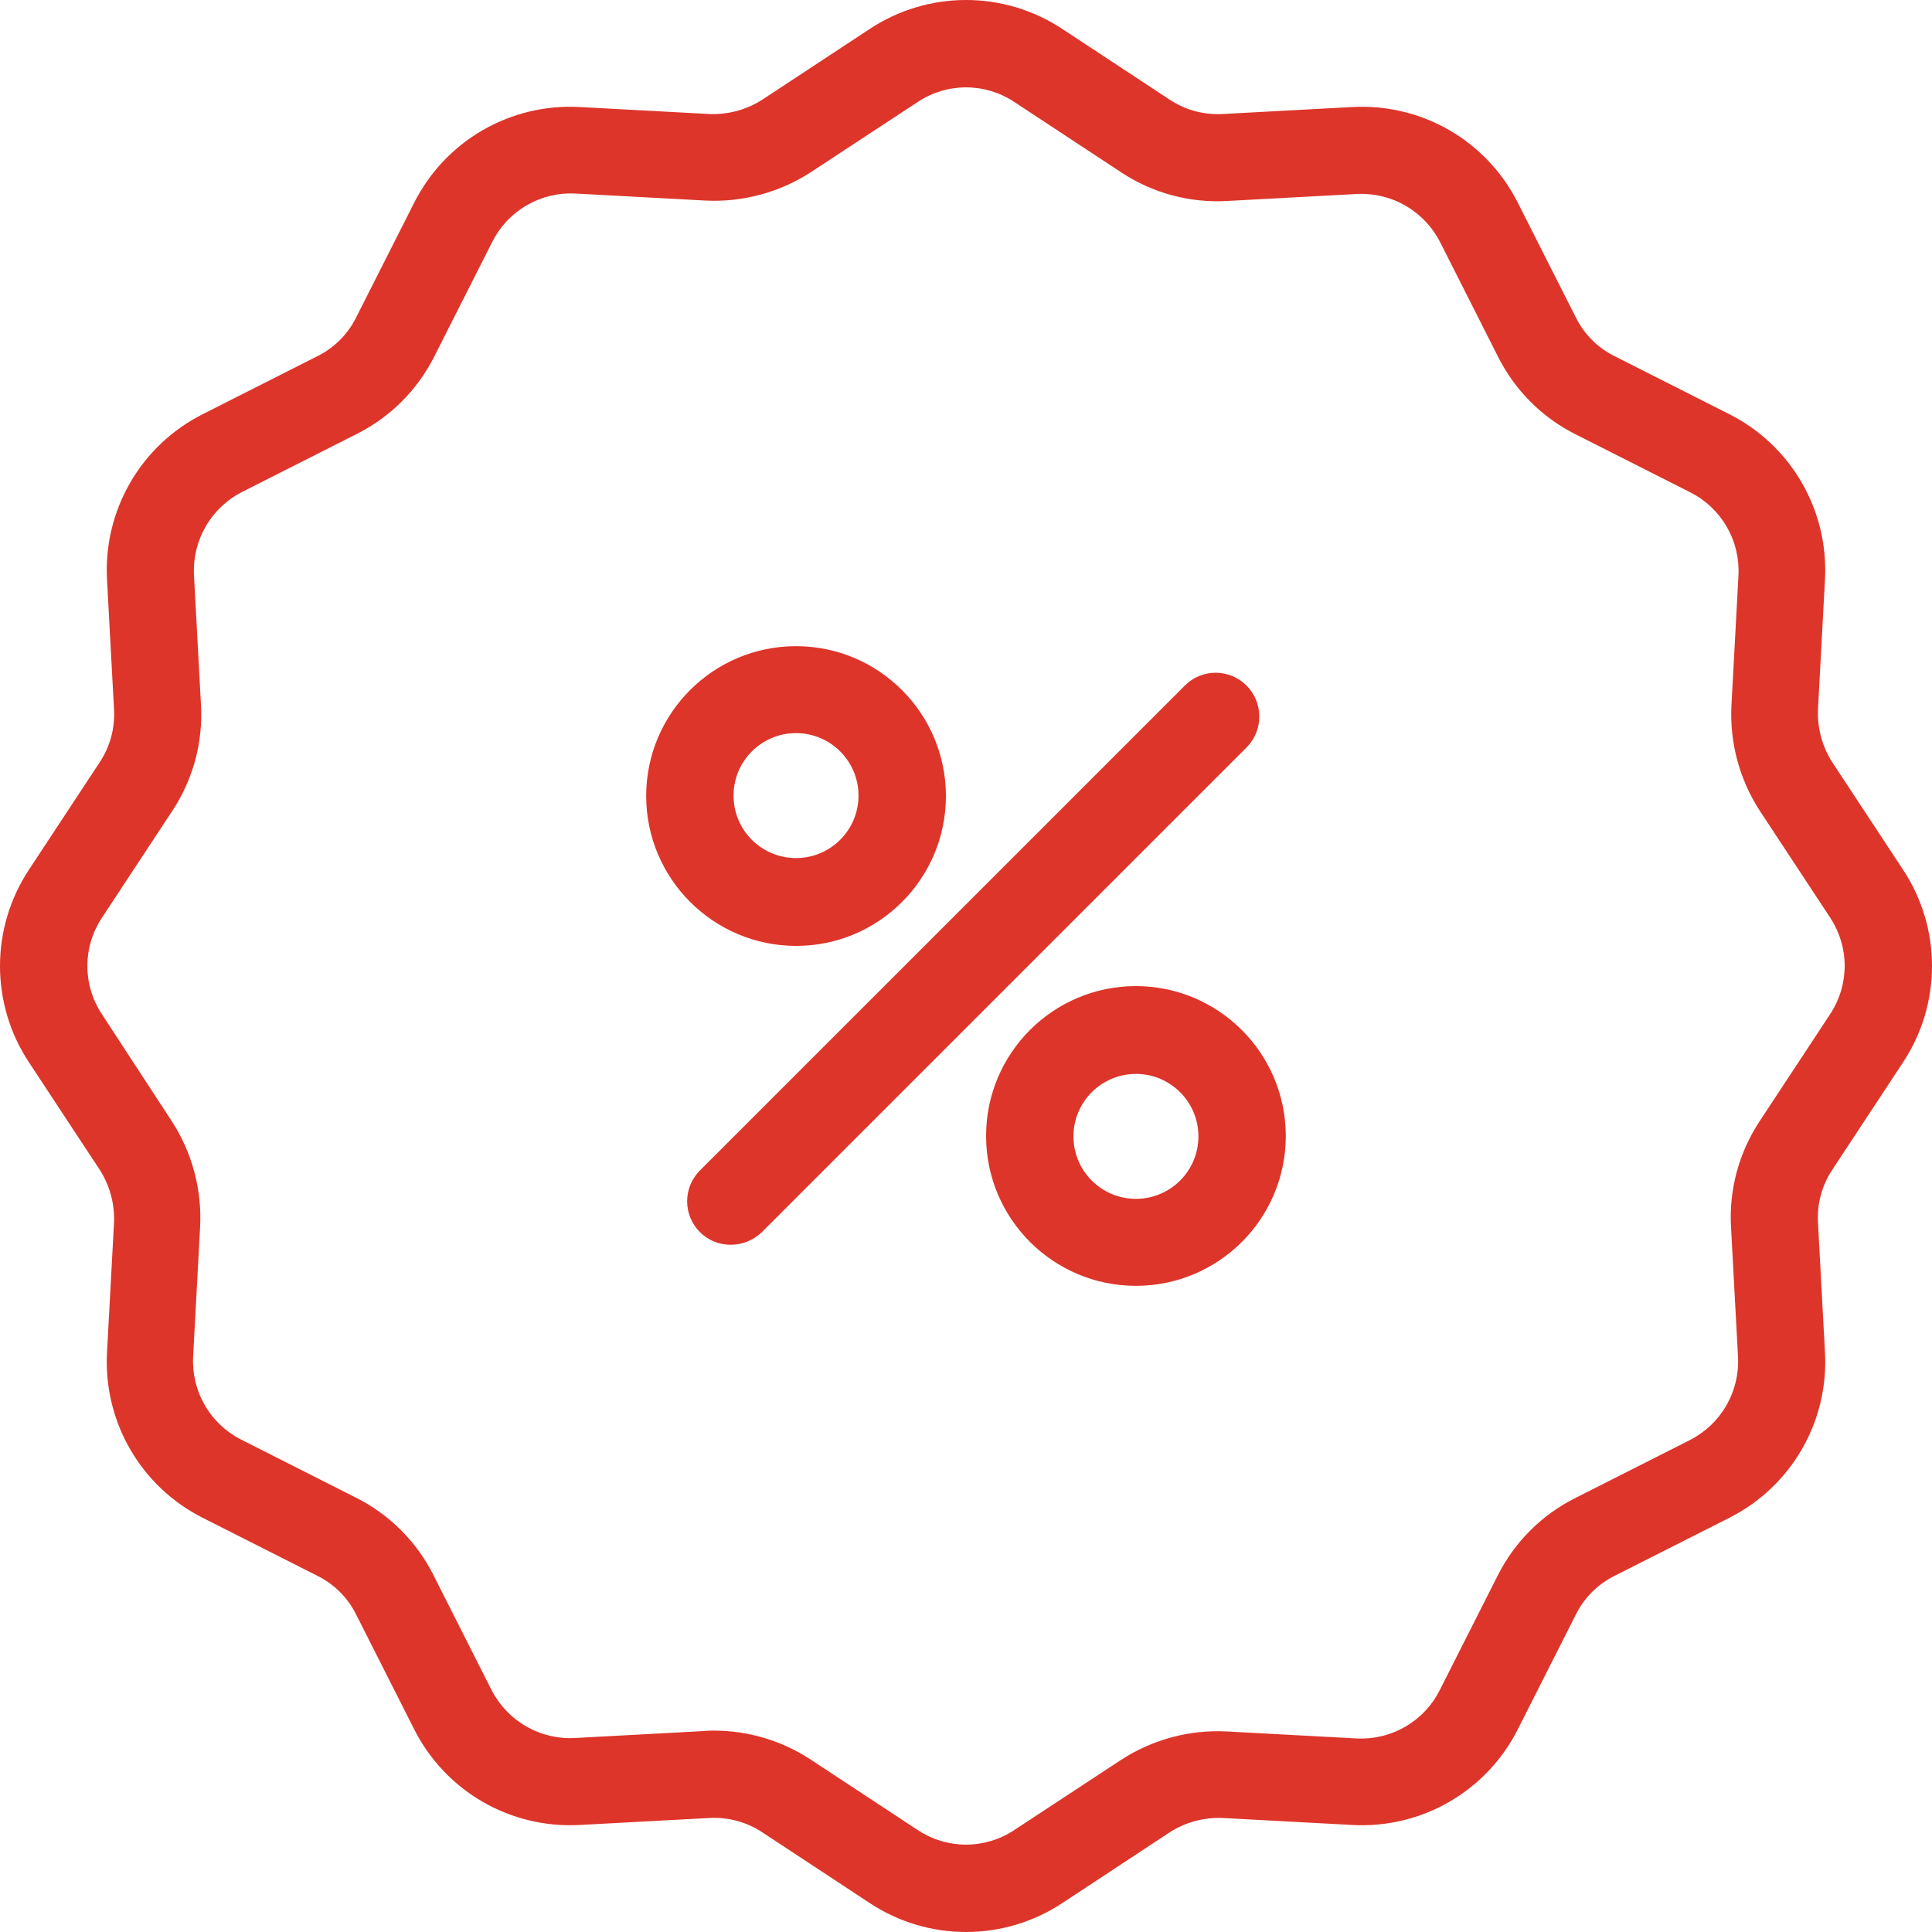
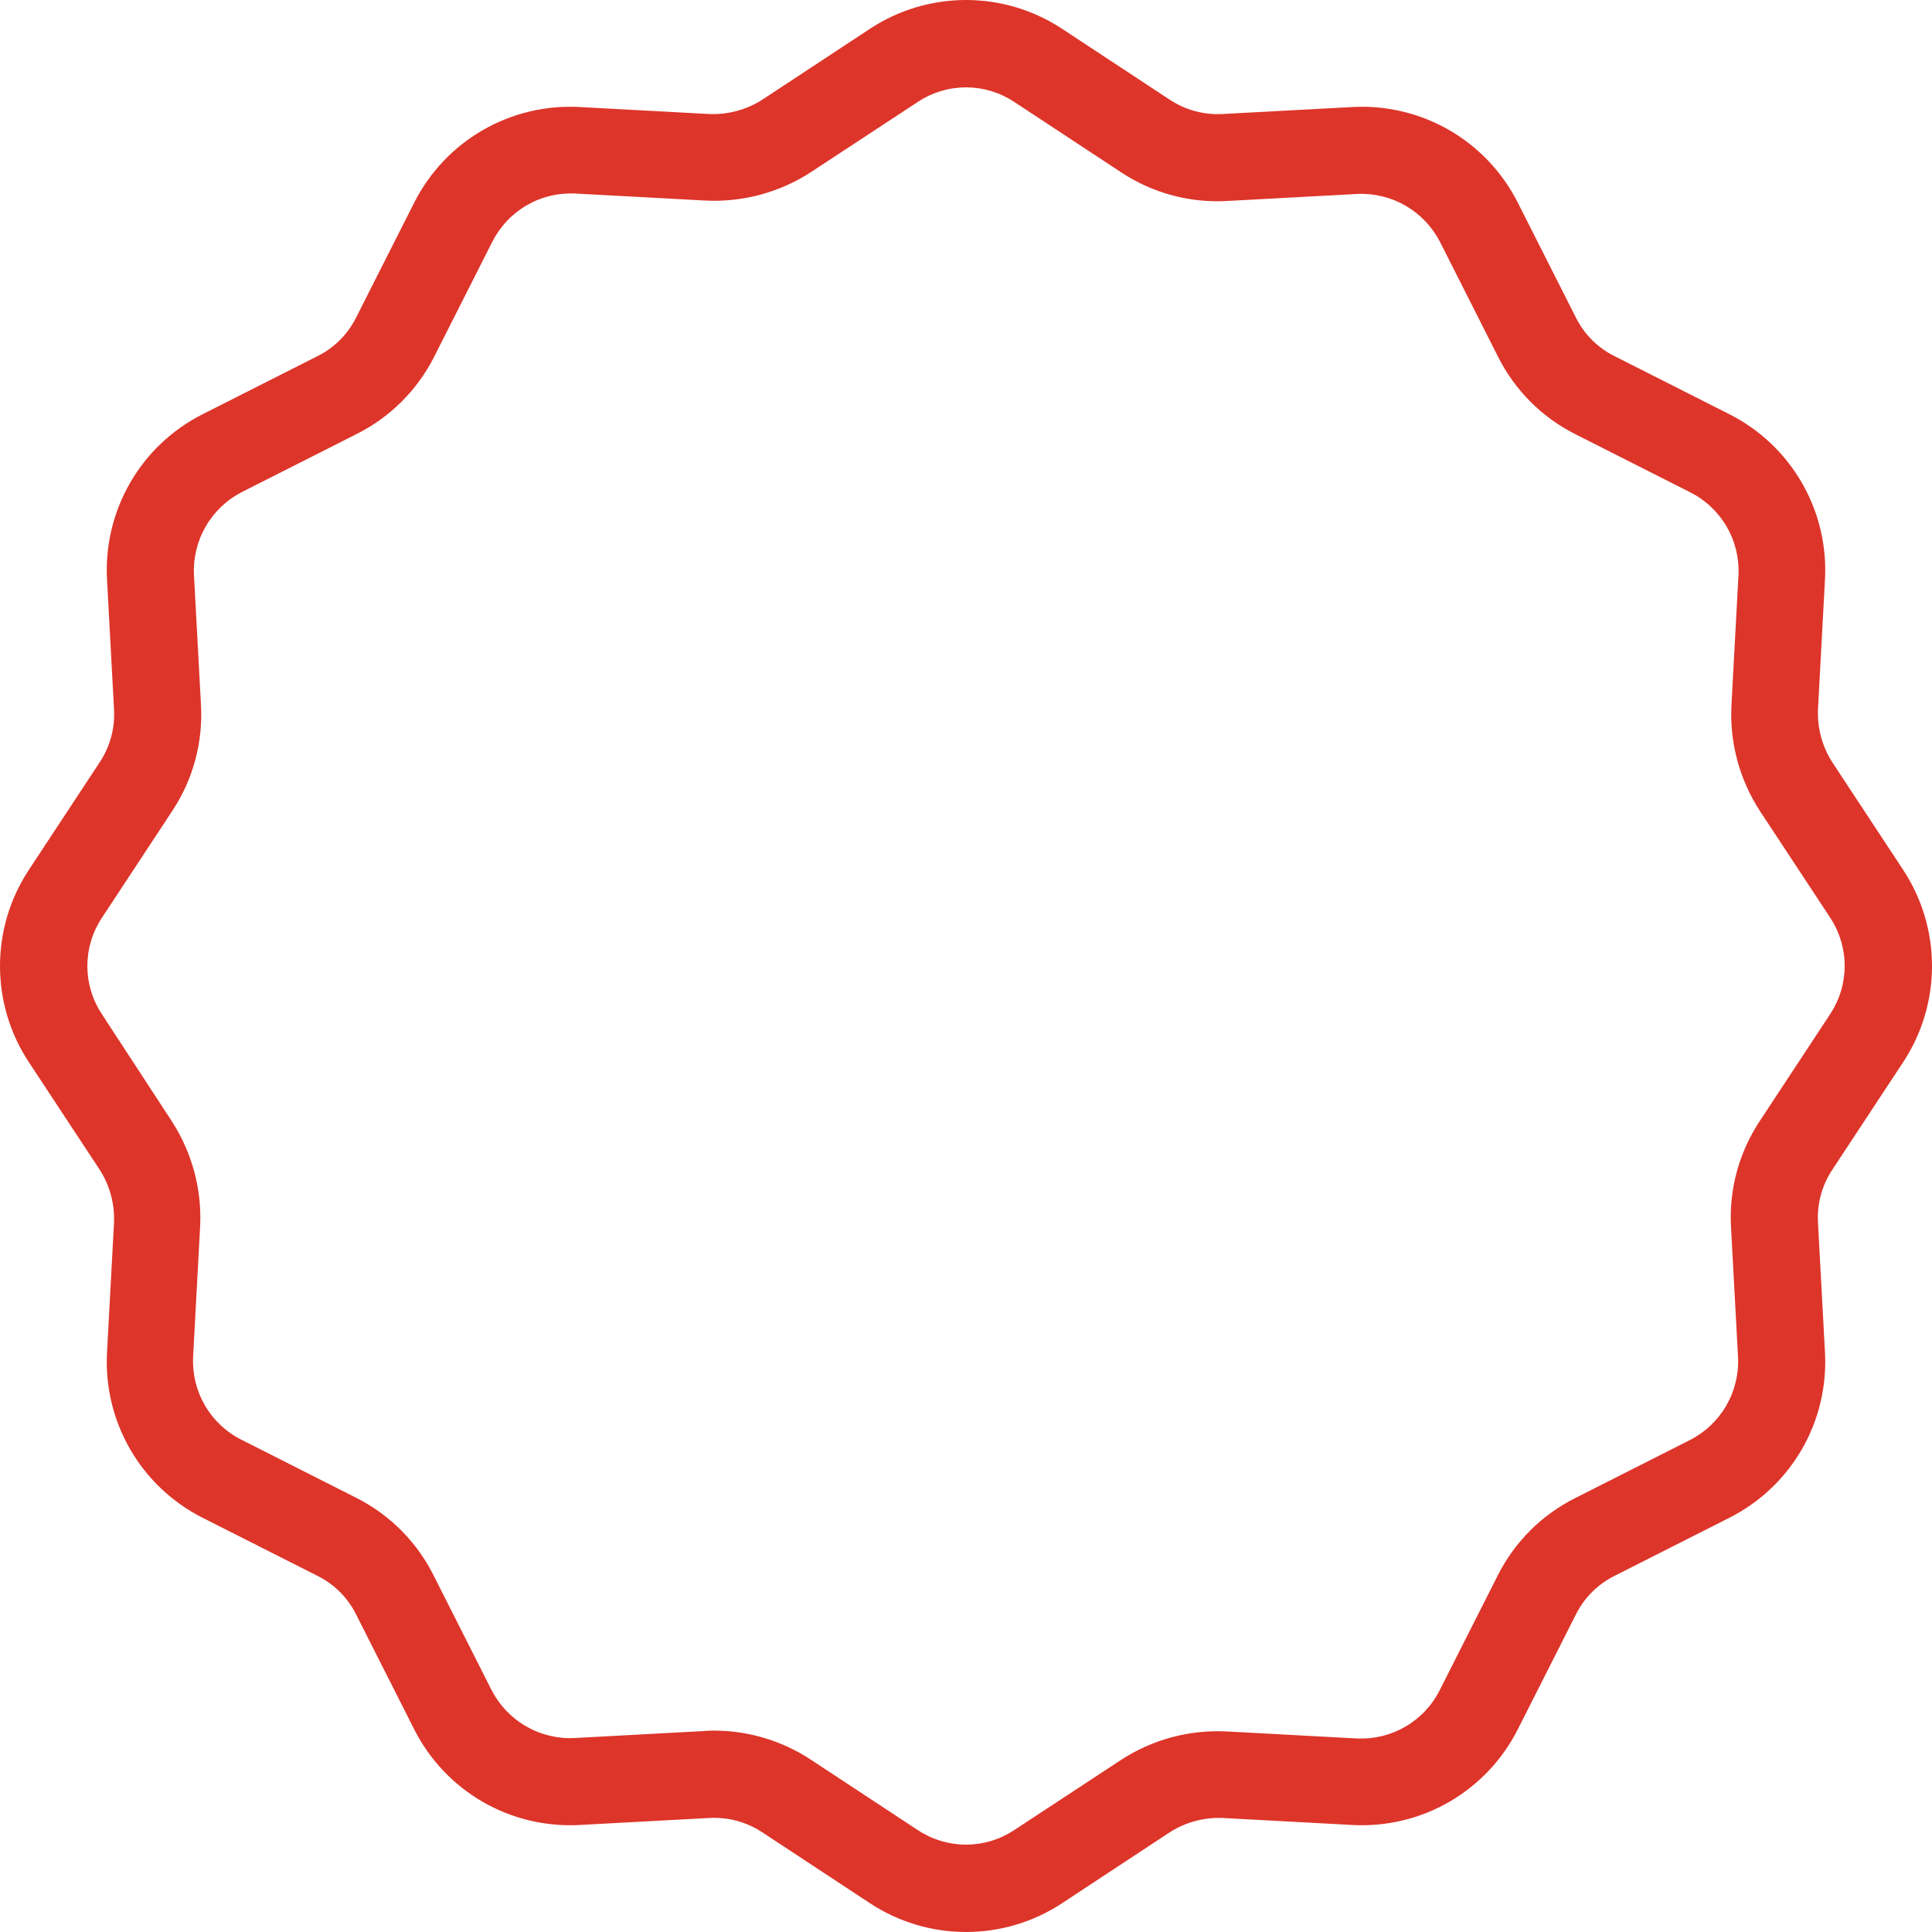
<svg xmlns="http://www.w3.org/2000/svg" width="50" height="50" viewBox="0 0 50 50" fill="none">
  <g clip-path="url(#clip0_74_476)">
    <path d="M47.422 19.731C47.16 19.324 47.03 18.846 47.049 18.363L47.23 15.004C47.279 14.127 47.071 13.254 46.631 12.492C46.191 11.731 45.539 11.115 44.754 10.719L41.78 9.215C41.349 9 41 8.651 40.785 8.22L39.281 5.246C38.885 4.461 38.269 3.808 37.508 3.368C36.746 2.929 35.873 2.721 34.995 2.77L31.637 2.951C31.153 2.977 30.673 2.846 30.269 2.578L27.488 0.746C26.749 0.259 25.884 -6.10352e-05 25 -6.10352e-05C24.116 -6.10352e-05 23.251 0.259 22.513 0.746L19.731 2.578C19.324 2.839 18.846 2.97 18.363 2.951L15.005 2.77C14.127 2.721 13.254 2.929 12.492 3.369C11.731 3.808 11.115 4.461 10.719 5.246L9.215 8.22C9 8.651 8.651 9 8.22 9.215L5.246 10.719C4.461 11.115 3.808 11.731 3.369 12.492C2.929 13.254 2.721 14.127 2.77 15.005L2.951 18.363C2.978 18.847 2.847 19.327 2.578 19.731L0.746 22.513C0.259 23.251 0 24.116 0 25C0 25.885 0.259 26.75 0.746 27.488L2.578 30.269C2.84 30.676 2.97 31.154 2.951 31.637L2.77 34.995C2.721 35.873 2.929 36.746 3.369 37.508C3.808 38.269 4.461 38.885 5.246 39.281L8.22 40.785C8.651 41 9 41.349 9.215 41.78L10.719 44.754C11.115 45.539 11.731 46.191 12.492 46.631C13.254 47.071 14.127 47.279 15.005 47.23L18.363 47.049C18.847 47.023 19.327 47.154 19.731 47.422L22.513 49.254C23.251 49.741 24.116 50 25 50C25.885 50 26.75 49.741 27.488 49.254L30.269 47.422C30.676 47.16 31.154 47.03 31.637 47.049L34.995 47.23C35.873 47.279 36.746 47.071 37.508 46.631C38.269 46.191 38.885 45.539 39.281 44.754L40.785 41.78C41.001 41.349 41.35 41 41.78 40.785L44.754 39.281C45.539 38.885 46.192 38.269 46.632 37.508C47.072 36.746 47.279 35.873 47.23 34.995L47.049 31.637C47.022 31.153 47.153 30.673 47.422 30.269L49.254 27.488C49.741 26.749 50 25.884 50 25C50 24.116 49.741 23.251 49.254 22.513L47.422 19.731ZM47.365 26.244L45.534 29.025C45.001 29.835 44.743 30.794 44.799 31.762L44.98 35.12C45.002 35.56 44.896 35.997 44.675 36.378C44.455 36.759 44.128 37.068 43.736 37.268L40.762 38.772C39.897 39.207 39.196 39.909 38.761 40.774L37.257 43.747C37.058 44.14 36.749 44.467 36.367 44.688C35.986 44.909 35.549 45.014 35.109 44.991L31.75 44.81C30.784 44.76 29.826 45.017 29.014 45.545L26.244 47.365C25.875 47.609 25.442 47.739 25 47.739C24.558 47.739 24.126 47.609 23.756 47.365L20.975 45.534C20.232 45.047 19.363 44.788 18.476 44.788C18.393 44.786 18.309 44.79 18.227 44.799L14.869 44.98C14.429 45.002 13.992 44.896 13.611 44.675C13.23 44.455 12.921 44.128 12.72 43.736L11.217 40.762C10.782 39.897 10.08 39.196 9.215 38.761L6.242 37.257C5.848 37.058 5.521 36.749 5.301 36.367C5.08 35.986 4.975 35.549 4.998 35.108L5.179 31.75C5.229 30.784 4.971 29.826 4.444 29.014L2.635 26.244C2.391 25.875 2.261 25.442 2.261 25C2.261 24.558 2.391 24.126 2.635 23.756L4.466 20.975C4.999 20.165 5.257 19.206 5.201 18.238L5.02 14.88C4.998 14.441 5.104 14.004 5.325 13.623C5.546 13.241 5.872 12.932 6.264 12.732L9.238 11.228C10.103 10.793 10.804 10.091 11.239 9.227L12.743 6.253C12.942 5.86 13.251 5.533 13.633 5.312C14.014 5.091 14.451 4.986 14.892 5.009L18.25 5.19C19.217 5.24 20.175 4.982 20.986 4.455L23.757 2.635C24.126 2.391 24.558 2.261 25 2.261C25.443 2.261 25.875 2.391 26.244 2.635L29.025 4.466C29.835 4.999 30.794 5.257 31.762 5.201L35.12 5.02C35.56 4.998 35.997 5.104 36.378 5.325C36.759 5.546 37.068 5.872 37.269 6.264L38.772 9.238C39.207 10.103 39.909 10.805 40.774 11.239L43.747 12.743C44.14 12.942 44.467 13.251 44.688 13.633C44.909 14.014 45.014 14.451 44.991 14.892L44.81 18.25C44.76 19.217 45.017 20.174 45.545 20.986L47.377 23.767C47.616 24.137 47.742 24.568 47.74 25.007C47.738 25.447 47.608 25.877 47.365 26.244Z" fill="#DD352A" />
-     <path d="M20.601 24.48C22.743 24.48 24.48 22.744 24.48 20.602C24.48 18.46 22.743 16.723 20.601 16.723C18.459 16.723 16.723 18.46 16.723 20.601C16.726 22.742 18.461 24.476 20.601 24.48ZM20.601 18.973C21.494 18.973 22.218 19.697 22.218 20.59C22.218 21.483 21.494 22.207 20.601 22.207C19.708 22.207 18.984 21.483 18.984 20.59C18.984 19.697 19.708 18.973 20.601 18.973L20.601 18.973ZM29.398 25.52C27.256 25.52 25.52 27.256 25.52 29.398C25.52 31.54 27.256 33.277 29.398 33.277C31.54 33.277 33.276 31.54 33.276 29.398C33.273 27.258 31.539 25.523 29.398 25.52ZM29.398 31.026C28.505 31.026 27.781 30.303 27.781 29.41C27.781 28.517 28.505 27.793 29.398 27.793C30.291 27.793 31.015 28.517 31.015 29.41C31.015 30.303 30.291 31.026 29.398 31.026ZM32.259 17.741C32.154 17.636 32.03 17.553 31.893 17.496C31.756 17.44 31.61 17.41 31.462 17.41C31.314 17.41 31.167 17.44 31.03 17.496C30.893 17.553 30.769 17.636 30.665 17.741L18.114 30.291C17.902 30.503 17.783 30.79 17.783 31.089C17.783 31.388 17.902 31.675 18.113 31.886C18.218 31.992 18.344 32.075 18.482 32.132C18.62 32.188 18.768 32.216 18.917 32.214C19.216 32.213 19.504 32.095 19.719 31.886L32.27 19.335C32.702 18.89 32.697 18.18 32.259 17.741H32.259Z" fill="#DD352A" />
  </g>
  <defs>
    <clipPath id="clip0_74_476">
      <rect width="50" height="50" fill="white" />
    </clipPath>
  </defs>
</svg>